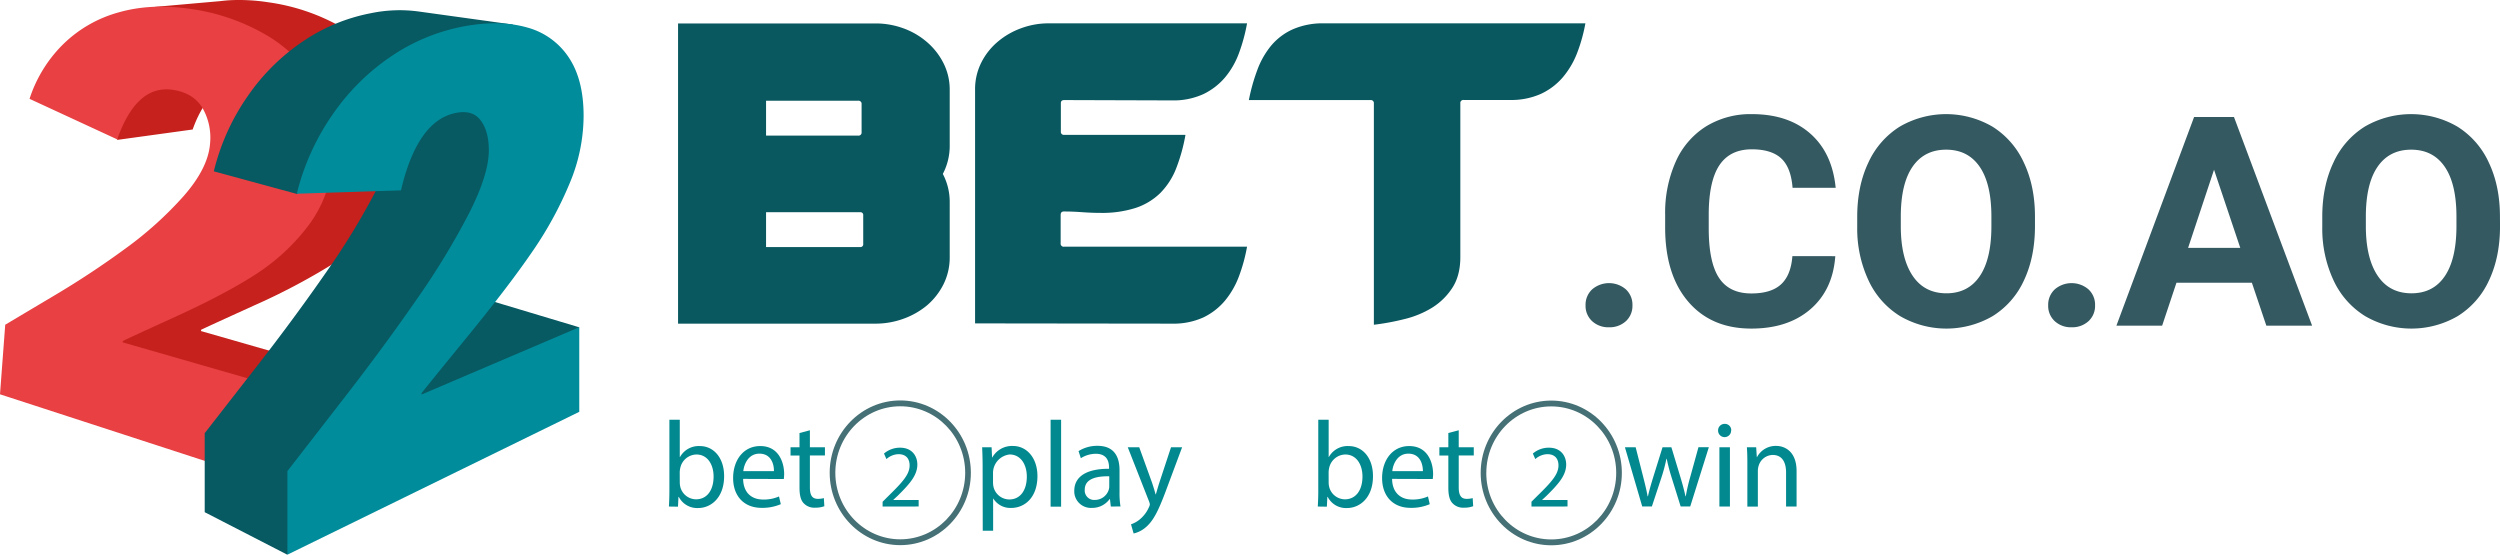
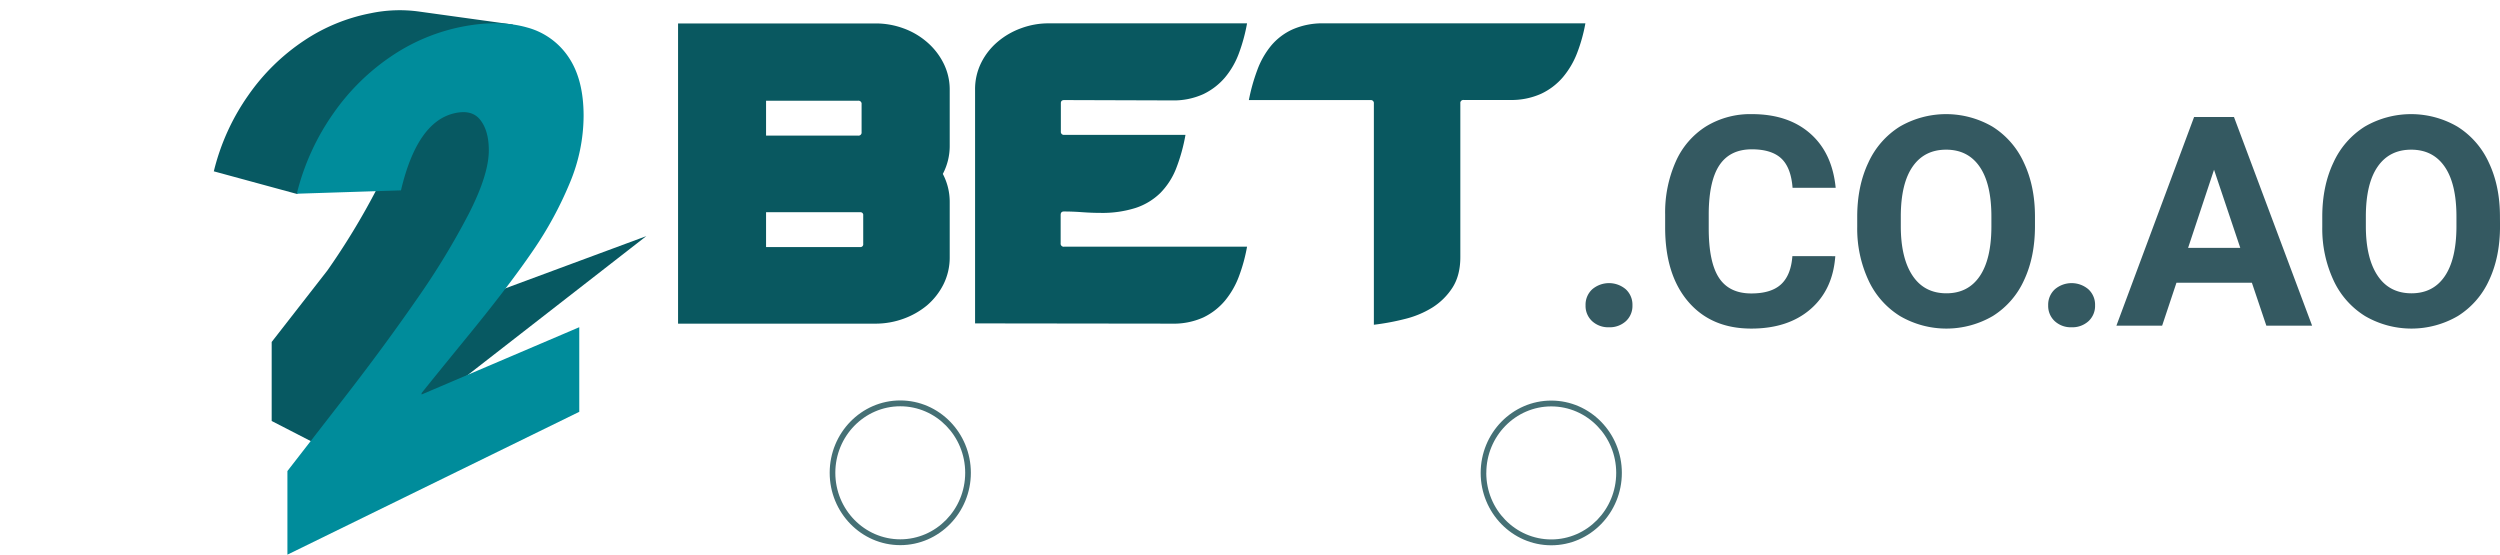
<svg xmlns="http://www.w3.org/2000/svg" width="1089.99" height="241.83">
  <defs>
    <style>.cls-7{fill-rule:evenodd}.cls-6{fill:#02898f}.cls-7{fill:#457075}</style>
  </defs>
  <g id="Слой_2" data-name="Слой 2">
    <g id="Слой_1-2" data-name="Слой 1">
      <g id="Слой_2-2" data-name="Слой 2">
        <g id="Слой_1-2-2" data-name="Слой 1-2">
          <g id="Слой_2-2-2" data-name="Слой 2-2">
            <g id="Слой_1-2-2-2" data-name="Слой 1-2-2">
              <g id="_.et" data-name=".et">
                <path d="M295.63 141.13V10.22h86.14a35 35 0 0112.06 2.11 32.55 32.55 0 0110.31 6 29.66 29.66 0 017.2 9.18 25.53 25.53 0 012.73 11.8v24.18a26.16 26.16 0 01-3 12.34 26.11 26.11 0 013 12.34v23.92a26.16 26.16 0 01-2.73 11.9 29.37 29.37 0 01-7.2 9.18 34.16 34.16 0 01-10.31 5.83 35.44 35.44 0 01-12.06 2.11zm78.46-97.2H334v15.2h40.14a1.35 1.35 0 001.51-1.13 2.28 2.28 0 000-.37V45.45a1.35 1.35 0 00-1.13-1.53 1 1 0 00-.43 0zm.91 48.6h-41v15.19h41a1.22 1.22 0 001.36-1 1.93 1.93 0 000-.34V93.89a1.2 1.2 0 00-1-1.36 1 1 0 00-.34 0zM462.53 45v12.3a1.33 1.33 0 001.13 1.51h53.2a77.15 77.15 0 01-4.08 14.67 31.61 31.61 0 01-6.9 10.68 27.89 27.89 0 01-10.67 6.47 47.87 47.87 0 01-15.45 2.19c-2.63 0-5.28-.11-8-.31s-5.33-.3-7.95-.3c-.91 0-1.37.51-1.37 1.52v12.31a1.34 1.34 0 001.13 1.52 1.27 1.27 0 00.39 0h79.75a73 73 0 01-3.49 12.8 36.88 36.88 0 01-6.13 10.72 28.23 28.23 0 01-9.46 7.33 31.46 31.46 0 01-13.63 2.7l-85.87-.11V39.26a25.87 25.87 0 012.72-12 28.83 28.83 0 017.2-9.1 33.18 33.18 0 0110.22-5.87 34.13 34.13 0 0112-2.11h86.44a75.79 75.79 0 01-3.49 12.89 35.58 35.58 0 01-6.13 10.71 28.62 28.62 0 01-9.46 7.27A31.34 31.34 0 01511 43.78l-47-.15c-1 0-1.47.46-1.47 1.37zm136.47.13a1.33 1.33 0 00-1.14-1.5 1.09 1.09 0 00-.36 0h-53a81.15 81.15 0 013.64-13 36.55 36.55 0 016-10.64 26.4 26.4 0 019.46-7.19 32.44 32.44 0 0113.71-2.62h113.91A70.69 70.69 0 01687.66 23a36.93 36.93 0 01-6.21 10.62 28.11 28.11 0 01-9.54 7.27 31.48 31.48 0 01-13.56 2.7h-20.14a1.32 1.32 0 00-1.51 1.1 1.21 1.21 0 000 .38v67c0 5.32-1.14 9.75-3.42 13.32a28.34 28.34 0 01-8.82 8.72 41.44 41.44 0 01-12.09 5 104.46 104.46 0 01-13.37 2.48z" fill="#095860" />
-                 <path d="M110.55 133.29a281.07 281.07 0 0034.23-18 88.17 88.17 0 0022.91-21 52.68 52.68 0 0010.63-28.72c.82-11.77-1.48-22.33-6.86-31.59a60.53 60.53 0 00-22.52-22.13A89.06 89.06 0 00117 1a82.66 82.66 0 00-16.18-.93c-1.69.08-3.35.24-5 .44L67.54 3 50 27.21l.18 5.71a66.82 66.82 0 00-2.68 6.7L50.43 41l.64 20L84 56.46c5.67-16 15.15-22.56 26-20.6 5.63 1 9.72 3.66 12.21 7.93a25.46 25.46 0 013.16 15c-.51 7-4.34 14.63-11.43 22.66a157.4 157.4 0 01-25.28 22.68q-14.5 10.58-29.92 19.71L37 136.77l-2.25 29.91 130.73 42.39 2.92-41.54-80.74-23.18v-.56c1.77-.88 9.34-4.34 22.89-10.5z" fill-rule="evenodd" fill="#c6211c" />
-                 <path d="M132.15 214.89l3-42.12-81.63-23.5v-.57c1.75-.89 9.37-4.4 23.09-10.65 14-6.39 25.64-12.5 34.61-18.27a89.64 89.64 0 0023.16-21.33 53.5 53.5 0 0010.74-29.12c.84-11.94-1.49-22.64-6.92-32a61.21 61.21 0 00-22.77-22.44 89.66 89.66 0 00-32.32-11Q65.88 1.33 51.65 5.42a55.59 55.59 0 00-24 13.76 59 59 0 00-14.77 23.91l38.23 17.68c5.72-16.28 14-23.48 24.94-21.49 5.7 1 9.83 3.71 12.35 8a25.94 25.94 0 013.19 15.24c-.52 7.16-4.39 14.84-11.55 23a158.6 158.6 0 01-25.56 23q-14.67 10.73-30.25 20L2.28 141.58 0 171.91z" fill="#e84043" />
-                 <path d="M209.43 129.76v-.15l-.21.09-.2-.06 20.69-67.51-9.8-26.13-8.91 1.33a43.07 43.07 0 00-3.29-14.06l16-12.55L182.43 5a61.64 61.64 0 00-20.85.78 79.18 79.18 0 00-29 11.92 91.1 91.1 0 00-24.36 23.9 97.57 97.57 0 00-15 33.12h.09l36.19 9.85 42.32-33.11a29.55 29.55 0 01.45 5.32c0 6.66-2.7 15.28-8.18 26a312.45 312.45 0 01-21.36 35.16q-13.41 19.38-29.2 39.76l-24.28 31.16v34.45l35.93 18.49 127.4-99.09z" fill="#075962" fill-rule="evenodd" />
+                 <path d="M209.43 129.76v-.15l-.21.09-.2-.06 20.69-67.51-9.8-26.13-8.91 1.33a43.07 43.07 0 00-3.29-14.06l16-12.55L182.43 5a61.64 61.64 0 00-20.85.78 79.18 79.18 0 00-29 11.92 91.1 91.1 0 00-24.36 23.9 97.57 97.57 0 00-15 33.12h.09l36.19 9.85 42.32-33.11a29.55 29.55 0 01.45 5.32c0 6.66-2.7 15.28-8.18 26a312.45 312.45 0 01-21.36 35.16l-24.28 31.16v34.45l35.93 18.49 127.4-99.09z" fill="#075962" fill-rule="evenodd" />
                <path d="M252.56 179.55v-36.89L183.81 172v-.6c1.66-2.13 8.76-10.9 21-25.88 11.77-14.44 20.91-26.47 27.64-36.34a160.54 160.54 0 0016-29.46 76.23 76.23 0 006-29.18c0-10.5-2.12-18.93-6.39-25.37A31.49 31.49 0 00229.88 12c-8-2.3-17.33-2.48-28-.44a83.93 83.93 0 00-30.75 12.61 96.54 96.54 0 00-25.8 25.29 103.94 103.94 0 00-15.93 35L174.82 83c4.65-19.78 12.36-30.91 22.94-33.53 5.28-1.32 9.15-.37 11.64 2.81s3.72 7.57 3.72 13.29q0 10.5-8.67 27.52a328 328 0 01-22.62 37.21q-14.21 20.5-30.92 42.08l-25.6 33v36.45z" fill="#008c9b" />
-                 <path class="cls-6" d="M291.64 220.85c.11-1.76.21-4.37.21-6.67V183h4.53v16.24h.11a9.33 9.33 0 018.59-4.76c6.25 0 10.68 5.34 10.63 13.19 0 9.24-5.68 13.83-11.31 13.83a9 9 0 01-8.44-4.86h-.15l-.21 4.27zm4.74-10.36a10 10 0 00.21 1.71 7.15 7.15 0 006.87 5.5c4.8 0 7.66-4 7.66-9.93 0-5.18-2.6-9.61-7.5-9.61a7.36 7.36 0 00-7 5.77 10.31 10.31 0 00-.26 1.92zm27.62-1.7c.1 6.35 4.06 9 8.64 9a16.19 16.19 0 007-1.34l.79 3.37a20.29 20.29 0 01-8.39 1.6c-7.76 0-12.4-5.24-12.4-13s4.48-13.94 11.82-13.94c8.24 0 10.43 7.43 10.43 12.18a20.14 20.14 0 01-.15 2.19zm13.43-3.37c.06-3-1.19-7.63-6.35-7.63-4.64 0-6.67 4.38-7 7.63zm15.68-17.83V195h6.56v3.58h-6.56v13.92c0 3.21.88 5 3.44 5a10.8 10.8 0 002.65-.32l.21 3.53a11.22 11.22 0 01-4.06.64 6.29 6.29 0 01-5-2c-1.3-1.39-1.77-3.68-1.77-6.73v-14h-3.91V195h3.91v-6.2zm31.7 33.26v-2.09l2.62-2.6c6.28-6.14 9.12-9.4 9.16-13.2 0-2.57-1.21-4.94-4.88-4.94a8.21 8.21 0 00-5.23 2.14l-1.06-2.41a10.62 10.62 0 017-2.56c5.3 0 7.54 3.73 7.54 7.34 0 4.66-3.3 8.42-8.49 13.55l-2 1.86v.06h11.06v2.83zm43.61-17.4c0-3.31-.1-6-.21-8.44h4.12l.21 4.43h.1a9.85 9.85 0 019-5c6.09 0 10.68 5.29 10.68 13.14 0 9.29-5.52 13.88-11.46 13.88a8.75 8.75 0 01-7.76-4.06h-.1v14h-4.53zm4.53 6.88a10.55 10.55 0 00.21 1.93 7.13 7.13 0 006.88 5.5c4.84 0 7.65-4.06 7.65-10 0-5.18-2.65-9.61-7.5-9.61a8.15 8.15 0 00-7.24 7.74zM458.06 183h4.58v37.9h-4.58zm26.25 37.85l-.37-3.25h-.15a9.35 9.35 0 01-7.71 3.84 7.26 7.26 0 01-7.7-6.79V214c0-6.25 5.42-9.67 15.16-9.61v-.54c0-2.13-.58-6-5.73-6a12.32 12.32 0 00-6.57 1.93l-1-3.1a15.23 15.23 0 018.28-2.3c7.71 0 9.59 5.4 9.59 10.58v9.66a35.66 35.66 0 00.42 6.19zm-.68-13.18c-5-.11-10.68.8-10.68 5.82a4.11 4.11 0 003.71 4.47h.62a6.32 6.32 0 006.09-4.32 5.14 5.14 0 00.26-1.5zM496.7 195l5.52 15.27c.58 1.71 1.2 3.74 1.62 5.29h.1c.47-1.55 1-3.53 1.62-5.4l5-15.16h4.84l-6.87 18.42c-3.28 8.86-5.52 13.4-8.65 16.18a12.4 12.4 0 01-5.62 3l-1.15-4a12.08 12.08 0 004-2.29 14.25 14.25 0 003.85-5.24 3.44 3.44 0 00.37-1.12 4.63 4.63 0 00-.31-1.23L491.7 195z" />
                <path class="cls-7" d="M361.74 206.14c0 17.39 13.8 31.54 30.77 31.54s30.78-14.15 30.78-31.54-13.81-31.55-30.78-31.55-30.77 14.15-30.77 31.55zm2.46 0c0-16 12.7-29 28.31-29s28.31 13 28.31 29-12.7 29-28.31 29-28.31-13-28.31-29z" />
-                 <path class="cls-6" d="M574.55 220.85c.1-1.76.21-4.37.21-6.67V183h4.53v16.24h.1a9.32 9.32 0 018.6-4.76c6.25 0 10.68 5.34 10.62 13.19 0 9.24-5.67 13.83-11.3 13.83a8.94 8.94 0 01-8.44-4.86h-.15l-.21 4.27zm4.74-10.36a8.25 8.25 0 00.21 1.71 7.11 7.11 0 006.87 5.5c4.79 0 7.66-4 7.66-9.93 0-5.18-2.6-9.61-7.5-9.61a7.35 7.35 0 00-7 5.77 9.54 9.54 0 00-.26 1.92zm27.65-1.7c.11 6.35 4.07 9 8.65 9a16.33 16.33 0 007-1.34l.78 3.37a20.24 20.24 0 01-8.38 1.6c-7.77 0-12.4-5.24-12.4-13s4.48-13.94 11.82-13.94c8.23 0 10.42 7.43 10.42 12.18a17.92 17.92 0 01-.16 2.19zm13.44-3.37c0-3-1.2-7.63-6.35-7.63-4.64 0-6.67 4.38-7 7.63zM636 187.59V195h6.56v3.58H636v13.92c0 3.21.88 5 3.43 5a10.36 10.36 0 002.66-.32l.21 3.53a11.22 11.22 0 01-4.06.64 6.29 6.29 0 01-5-2c-1.3-1.39-1.77-3.68-1.77-6.73v-14h-3.91V195h3.91v-6.2zm31.71 33.26v-2.09l2.61-2.6c6.29-6.14 9.13-9.4 9.17-13.2 0-2.57-1.21-4.94-4.89-4.94a8.24 8.24 0 00-5.22 2.14l-1.06-2.41a10.62 10.62 0 017-2.56c5.3 0 7.53 3.73 7.53 7.34 0 4.66-3.29 8.42-8.48 13.55l-2 1.86v.06h11.06v2.83zM713.14 195l3.34 13.14c.73 2.88 1.4 5.55 1.87 8.22h.16c.57-2.62 1.4-5.39 2.24-8.17l4.11-13.19h3.86l3.9 12.92c.94 3.1 1.67 5.82 2.24 8.44h.14a77.08 77.08 0 011.93-8.38l3.59-13h4.53l-8.12 25.84h-4.17l-3.85-12.33a86.22 86.22 0 01-2.24-8.49h-.11a74.16 74.16 0 01-2.29 8.54l-4.06 12.28H716L708.46 195zm41.62-7.25a2.84 2.84 0 01-5.68 0 2.83 2.83 0 012.72-2.94h.2a2.75 2.75 0 012.82 2.69 1.05 1.05 0 01-.06.25zm-5.11 33.1V195h4.59v25.84zM761.84 202c0-2.67-.05-4.86-.21-7h4.06l.27 4.27h.1a9.24 9.24 0 018.33-4.86c3.49 0 8.91 2.14 8.91 11v15.43h-4.58V206c0-4.17-1.51-7.64-5.84-7.64a6.53 6.53 0 00-6.14 4.81 7 7 0 00-.32 2.19v15.53h-4.58z" />
                <path class="cls-7" d="M645.57 206.19c0 17.4 13.8 31.55 30.77 31.55s30.78-14.15 30.78-31.55-13.81-31.54-30.78-31.54-30.77 14.15-30.77 31.54zm2.46 0c0-16 12.7-29 28.31-29s28.32 13 28.32 29-12.7 29-28.32 29-28.33-13-28.33-29z" />
              </g>
            </g>
          </g>
        </g>
      </g>
      <path d="M691.3 133.13a9.09 9.09 0 012.91-7 11.29 11.29 0 0114.63 0 9.12 9.12 0 012.9 7 9 9 0 01-2.87 6.91 10.46 10.46 0 01-7.38 2.65 10.35 10.35 0 01-7.31-2.65 9 9 0 01-2.88-6.91zm108.88-21.44q-1.06 14.69-10.84 23.13t-25.79 8.44q-17.49 0-27.53-11.79T726 99.13v-5.56a54.48 54.48 0 014.63-23.13 34.65 34.65 0 0113.21-15.34 37 37 0 0120-5.34q15.75 0 25.38 8.43t11.13 23.69h-18.8q-.67-8.8-4.9-12.78t-12.85-4q-9.37 0-14 6.72T745 92.69v6.88q0 14.75 4.47 21.56t14.09 6.81q8.7 0 13-4t4.91-12.28zm87.06-13.12q0 13.44-4.75 23.56a35.79 35.79 0 01-13.59 15.63 40.16 40.16 0 01-40.47.06 36.12 36.12 0 01-13.75-15.53 53.35 53.35 0 01-4.94-23.22v-4.5q0-13.44 4.85-23.66a36.14 36.14 0 0113.68-15.69 40.17 40.17 0 0140.44 0 36.09 36.09 0 0113.69 15.69q4.85 10.22 4.84 23.6zm-19-4.13q0-14.31-5.12-21.75t-14.63-7.43q-9.43 0-14.56 7.34t-5.19 21.53v4.44q0 13.94 5.13 21.62t14.75 7.69q9.43 0 14.5-7.41t5.12-21.59zM893 133.13a9.09 9.09 0 012.91-7 11.28 11.28 0 0114.62 0 9.09 9.09 0 012.91 7 9 9 0 01-2.87 6.91 10.46 10.46 0 01-7.38 2.65 10.33 10.33 0 01-7.31-2.65 9 9 0 01-2.88-6.91zm88.81-9.87h-32.88L942.68 142h-19.94l33.88-91H974l34.07 91h-19.95zM954 108.07h22.75L965.31 74zm136-9.5q0 13.44-4.75 23.56a35.79 35.79 0 01-13.59 15.63 40.16 40.16 0 01-40.47.06 36.12 36.12 0 01-13.75-15.53 53.35 53.35 0 01-4.94-23.22v-4.5q0-13.44 4.85-23.66A36.14 36.14 0 011031 55.22a40.17 40.17 0 0140.44 0 36.09 36.09 0 0113.69 15.69q4.85 10.22 4.84 23.6zm-19-4.13q0-14.31-5.12-21.75t-14.63-7.43q-9.43 0-14.56 7.34t-5.19 21.53v4.44q0 13.94 5.13 21.62t14.75 7.69q9.44 0 14.5-7.41t5.12-21.59z" fill="#345961" />
    </g>
  </g>
</svg>